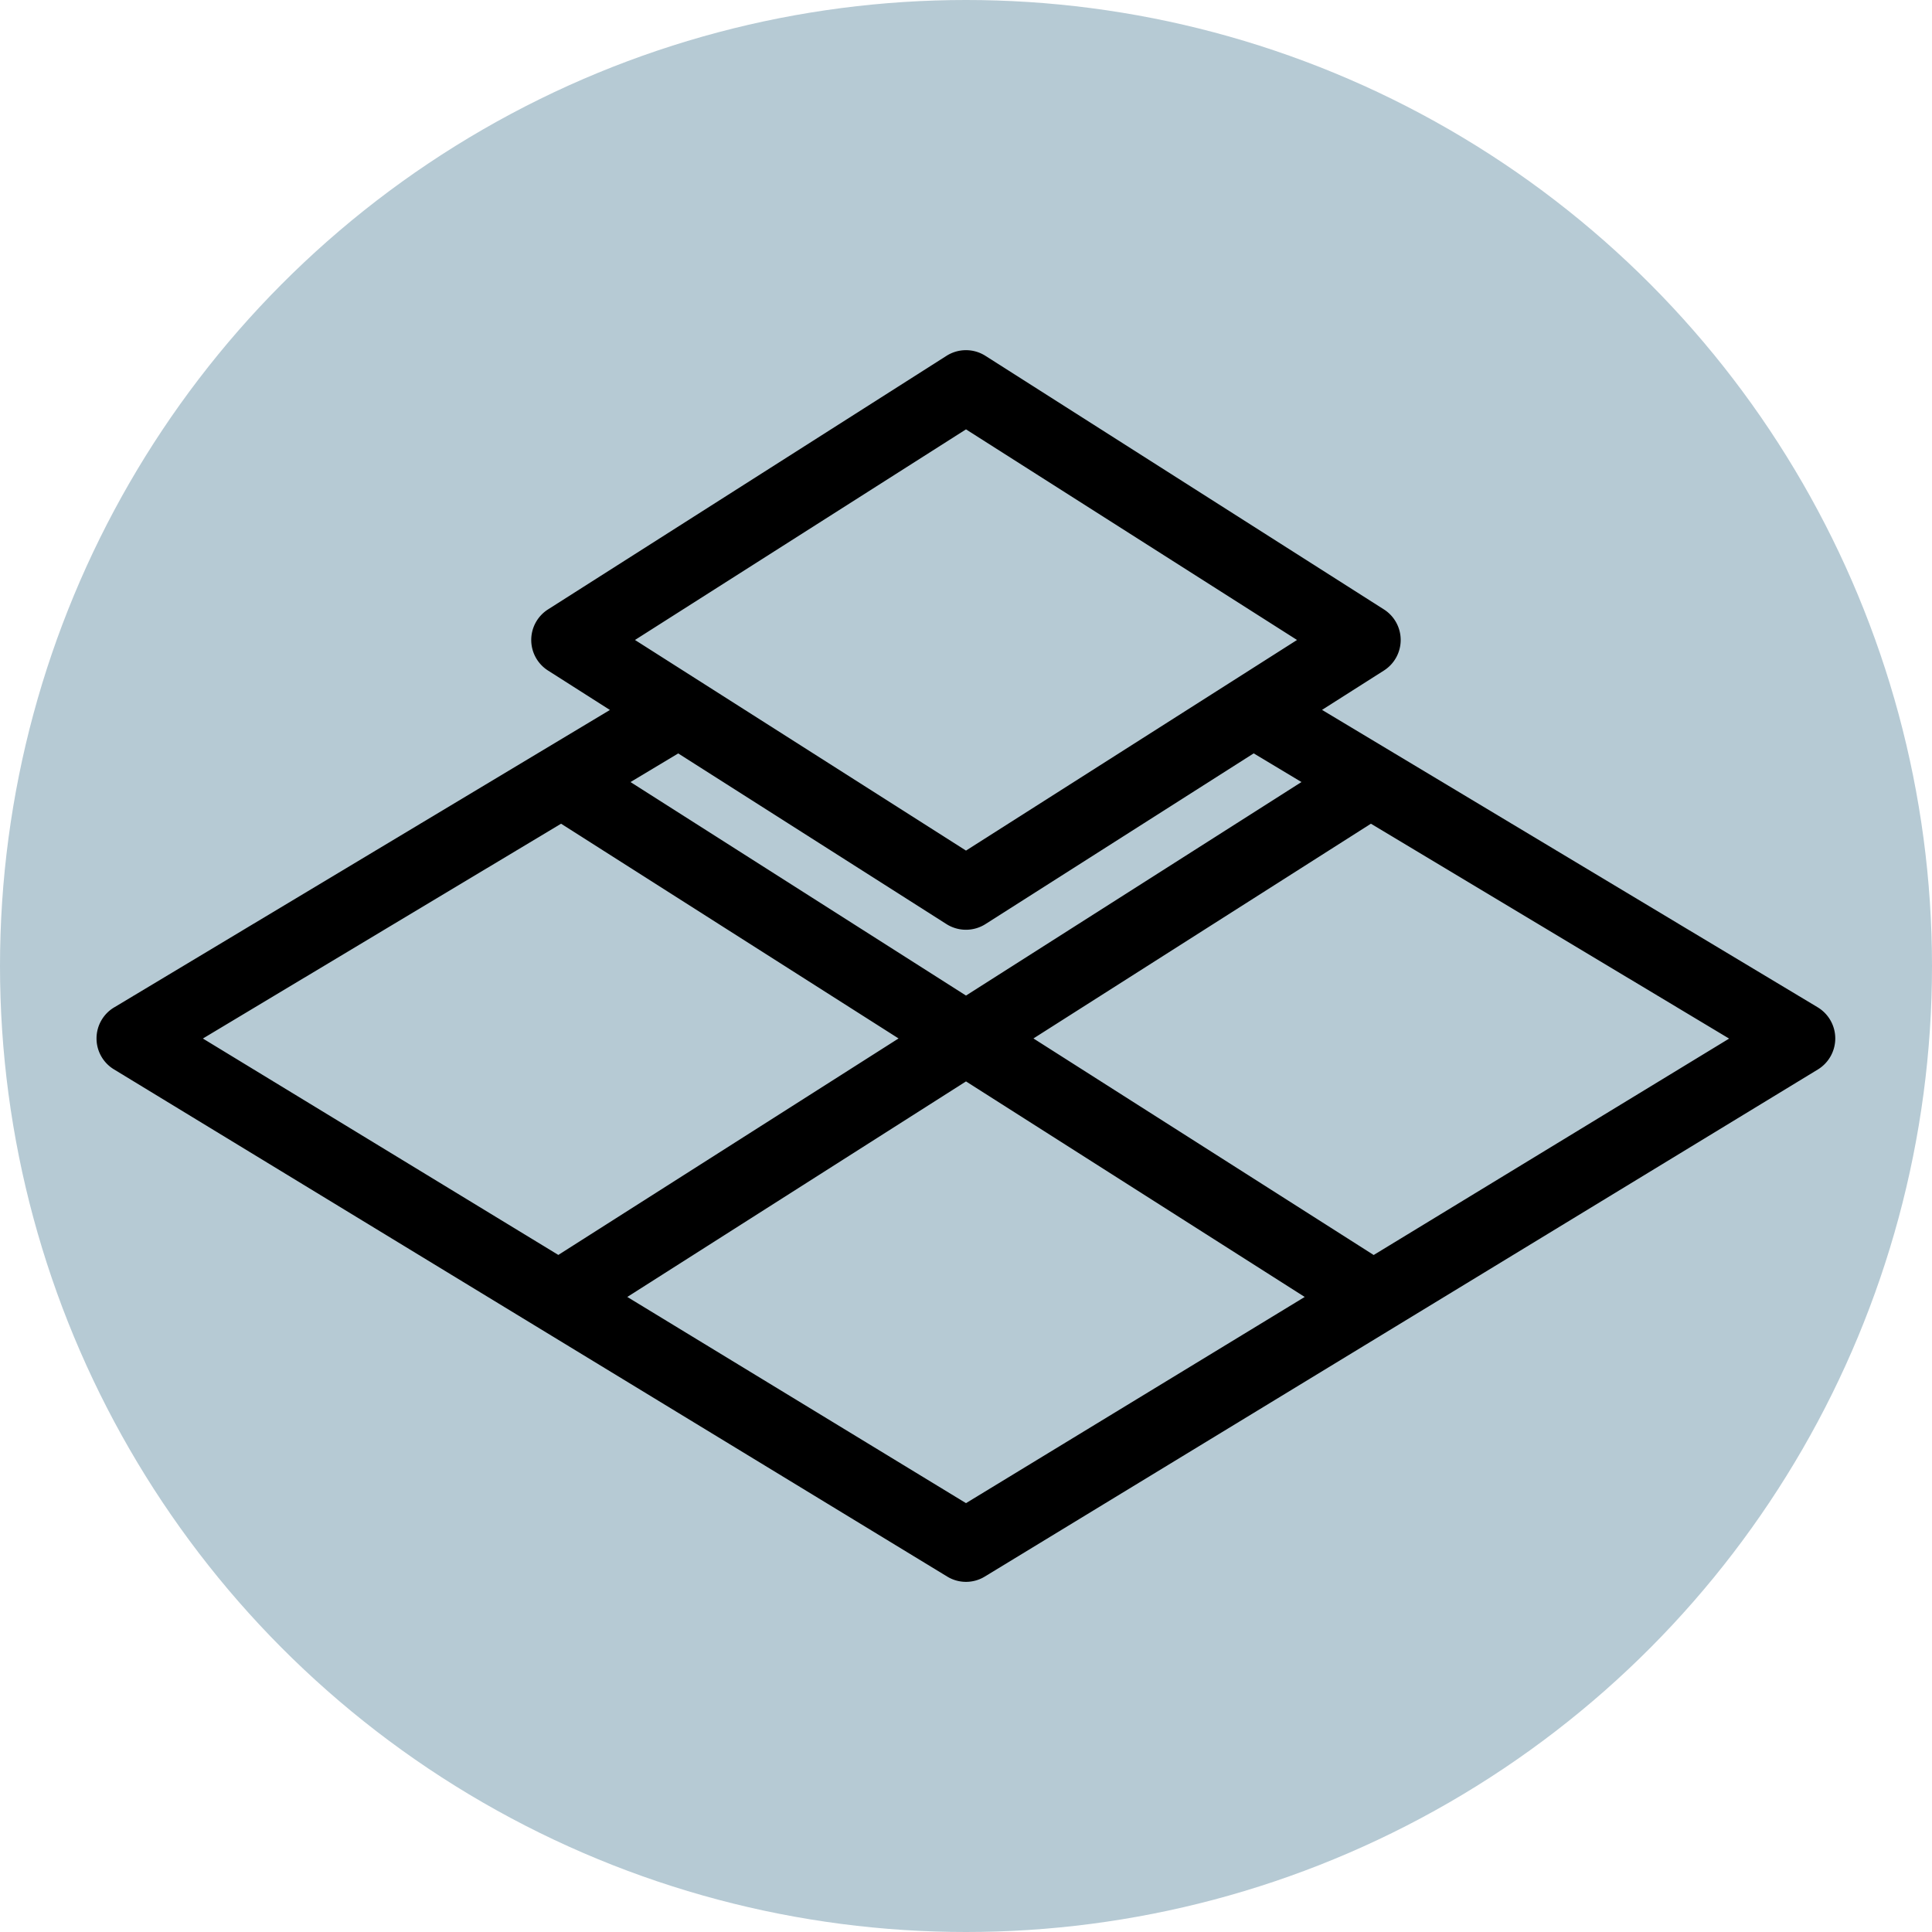
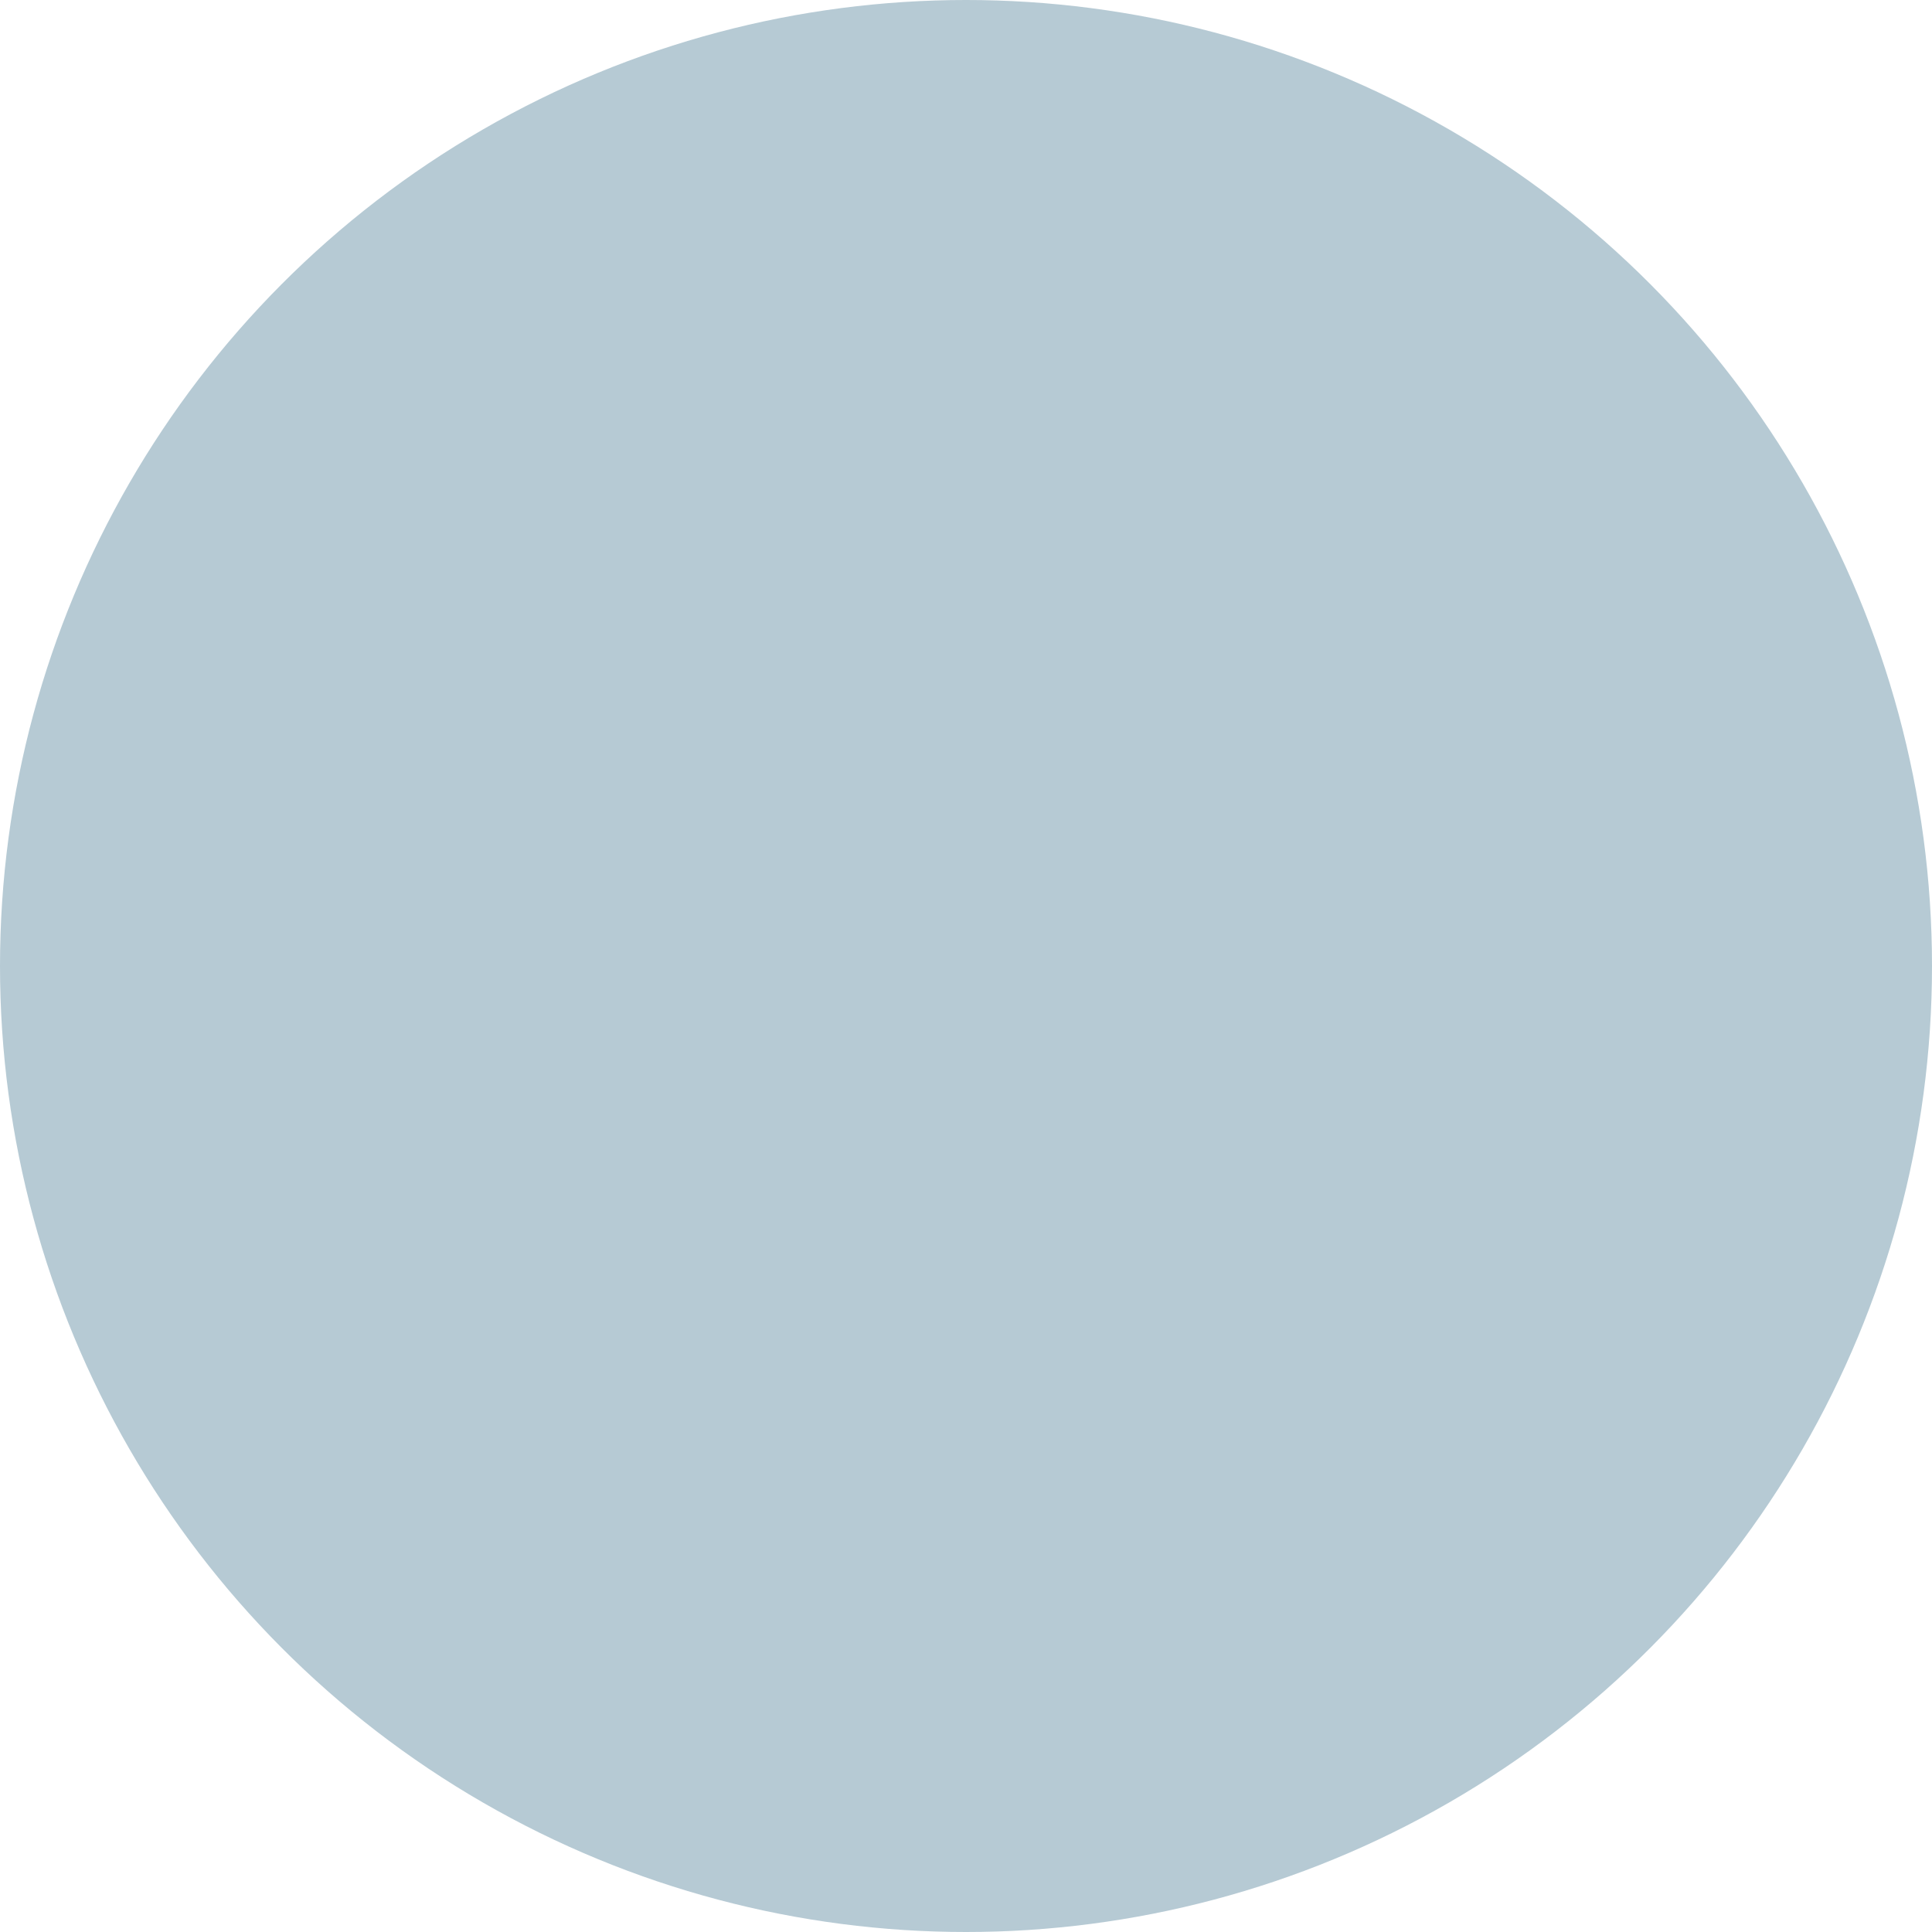
<svg xmlns="http://www.w3.org/2000/svg" version="1.1" width="512" height="512" x="0" y="0" viewBox="0 0 24 24" style="enable-background:new 0 0 512 512" xml:space="preserve" class="">
  <circle r="12" cx="12" cy="12" fill="#B6CAD4" shape="circle" />
  <g transform="matrix(0.9,0,0,0.9,1.2,1.2)">
-     <path d="m23.757 12.571-6.843-4.106.854-.543a.5.5 0 0 0 0-.844l-5.5-3.5a.501.501 0 0 0-.537 0l-5.5 3.5a.5.5 0 0 0 0 .844l.854.544-6.842 4.105a.499.499 0 0 0-.003.856l11.5 7a.497.497 0 0 0 .52 0l11.5-7a.502.502 0 0 0-.003-.856zM12 4.593 16.569 7.5 12 10.407 7.431 7.5zm-.269 6.829a.503.503 0 0 0 .537 0l3.703-2.357.659.396L12 12.408 7.369 9.461l.659-.395zm-5.32-1.386L11.069 13l-4.696 2.988-4.906-2.987zM12 19.414l-4.675-2.846L12 13.593l4.675 2.975zm5.627-3.425L12.931 13l4.658-2.964 4.944 2.966z" fill="#000000" opacity="1" data-original="#000000" />
-   </g>
+     </g>
</svg>